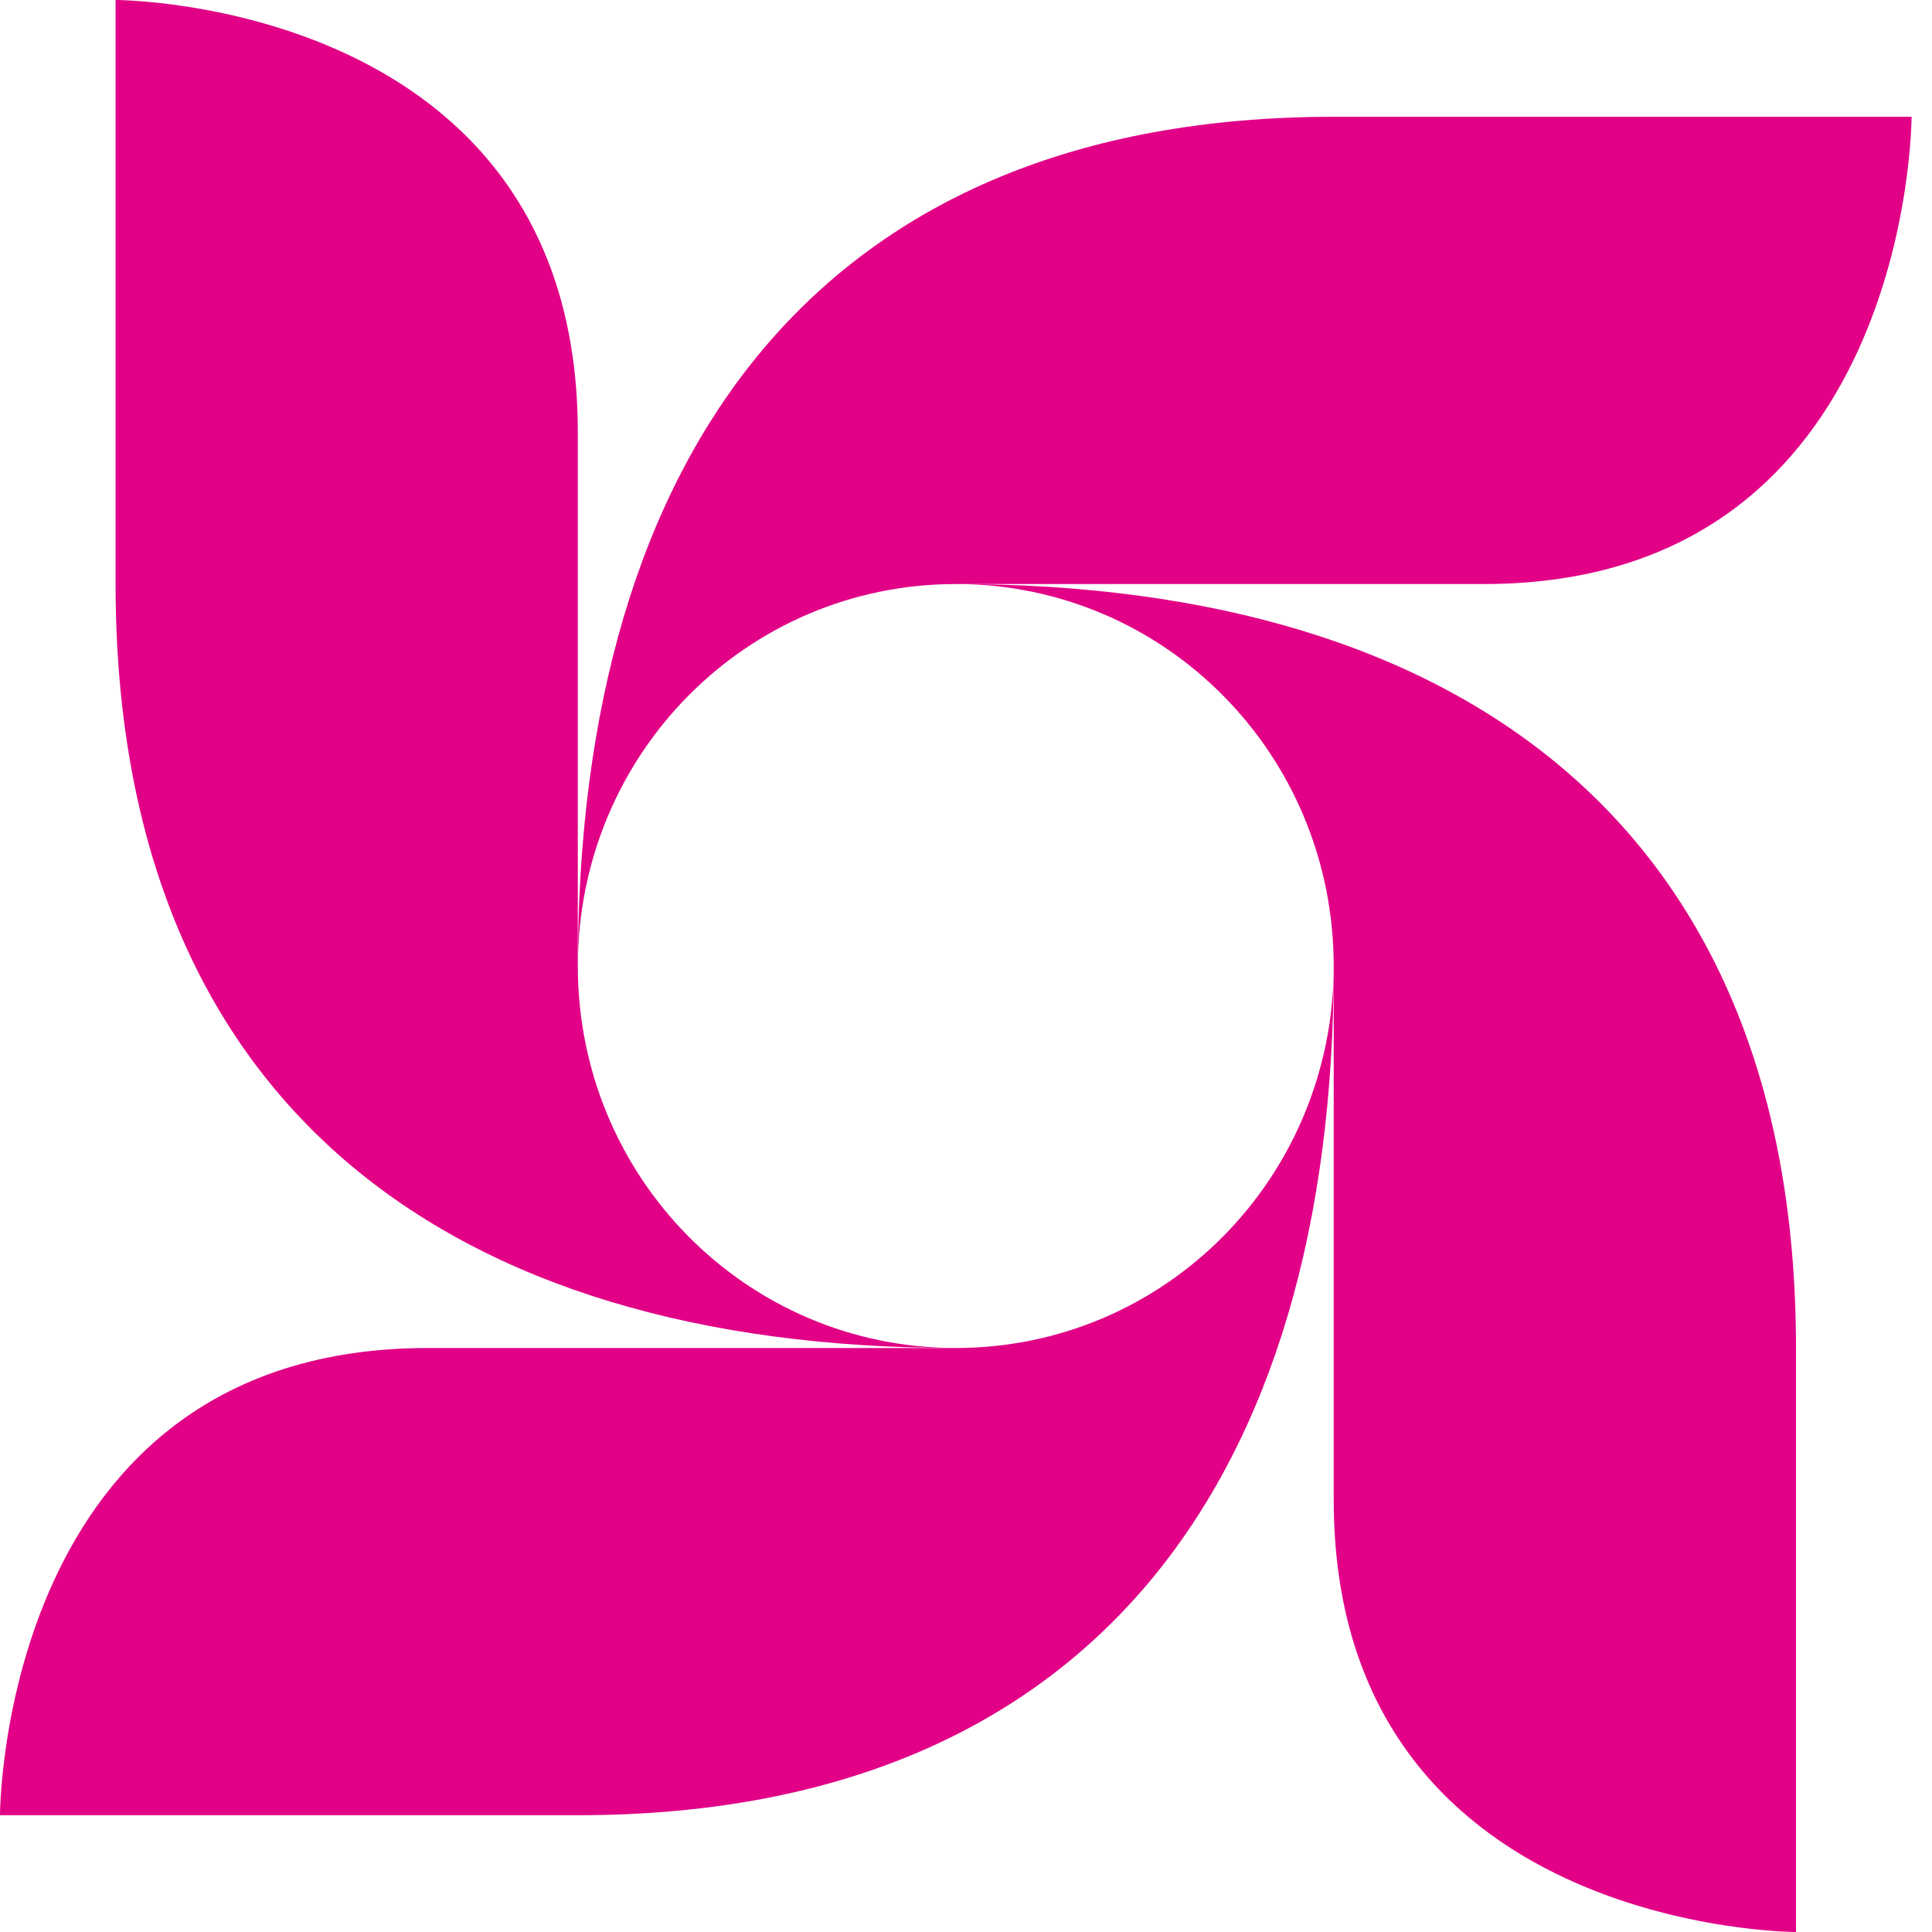
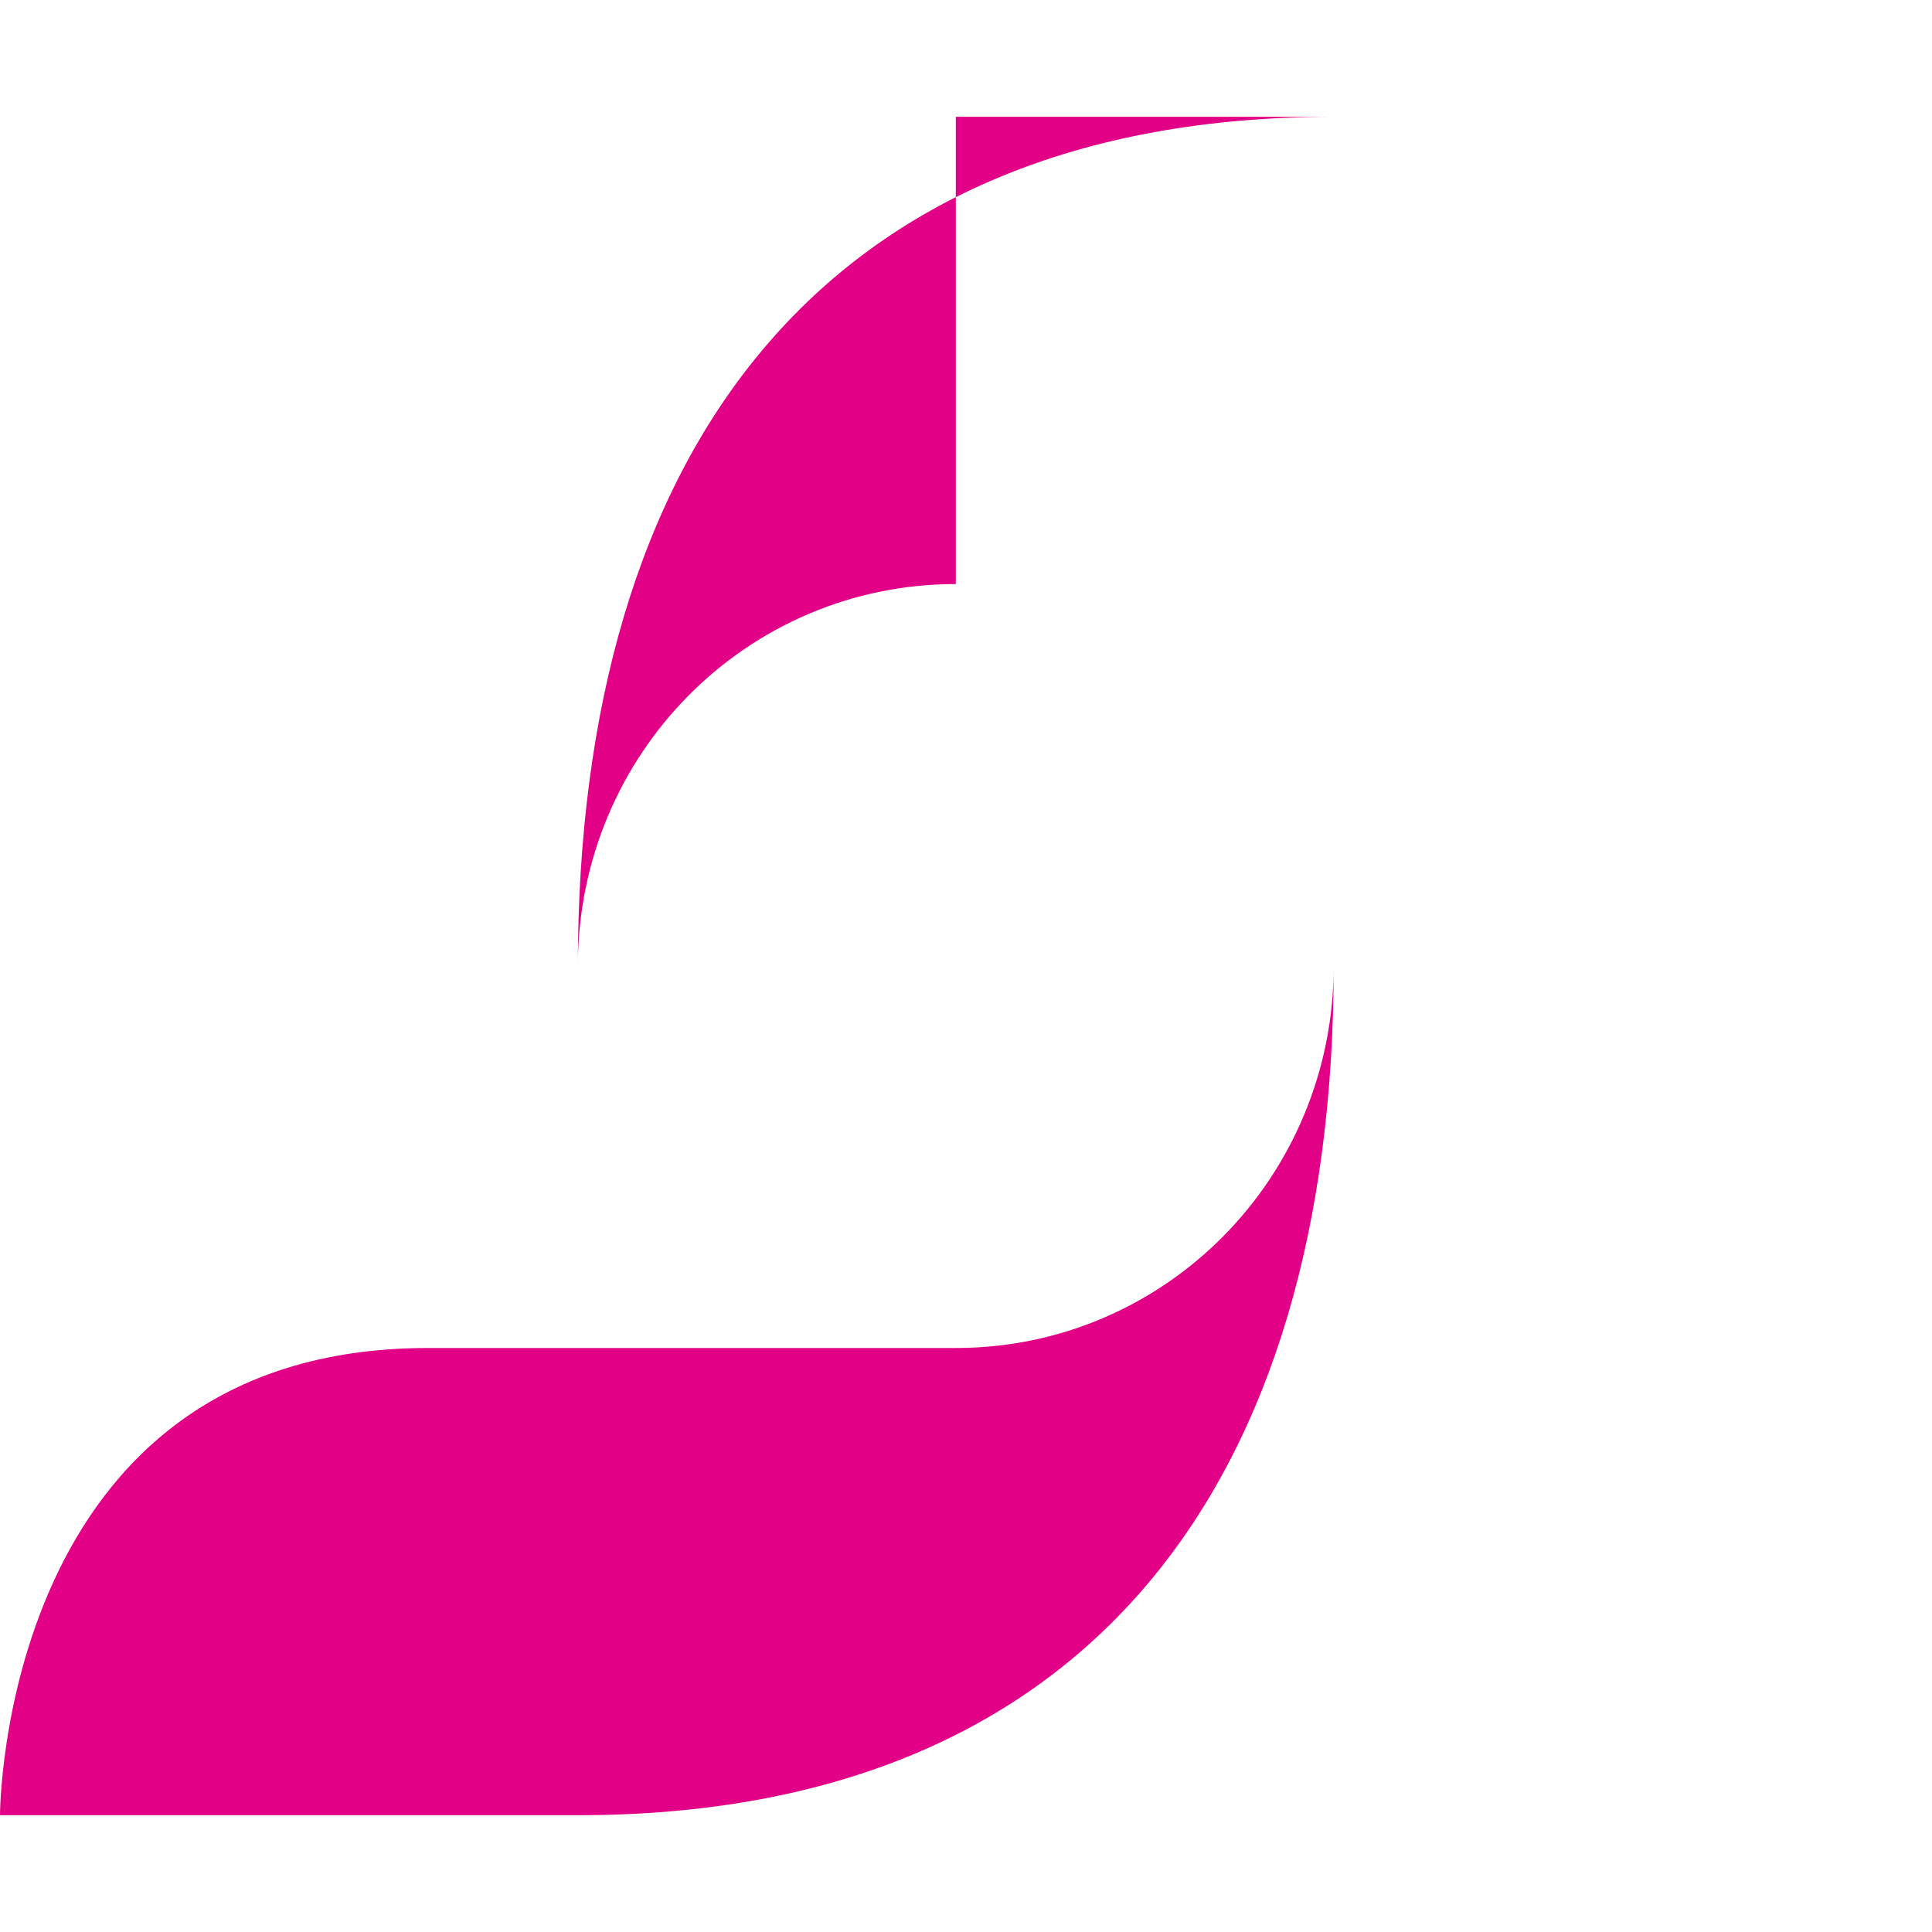
<svg xmlns="http://www.w3.org/2000/svg" width="40" height="40" viewBox="0 0 40 40" fill="none">
  <g clip-path="url(#clip0)">
-     <path d="M11.963 20C11.963 24.379 15.456 27.909 19.788 27.909C9.247 27.909 2.393 22.811 2.393 12.091V0C2.393 0 11.963 0 11.963 8.954V20Z" fill="#E10086" />
-     <path d="M19.789 12.092C15.456 12.092 11.964 15.621 11.964 20C11.964 9.347 17.008 2.418 27.614 2.418H39.577C39.577 2.418 39.577 12.092 30.718 12.092H19.789Z" fill="#E10086" />
-     <path d="M27.613 20C27.613 15.621 24.121 12.091 19.788 12.091C30.329 12.091 37.184 17.189 37.184 27.908V40C37.184 40 27.613 40 27.613 31.046V20Z" fill="#E10086" />
+     <path d="M19.789 12.092C15.456 12.092 11.964 15.621 11.964 20C11.964 9.347 17.008 2.418 27.614 2.418H39.577H19.789Z" fill="#E10086" />
    <path d="M19.788 27.909C24.121 27.909 27.613 24.379 27.613 20C27.613 30.654 22.569 37.582 11.964 37.582H0C0 37.582 0 27.909 8.86 27.909H19.788Z" fill="#E10086" />
  </g>
  <defs>
    <clipPath id="clip0">
      <rect width="40" height="40" fill="white" />
    </clipPath>
  </defs>
</svg>